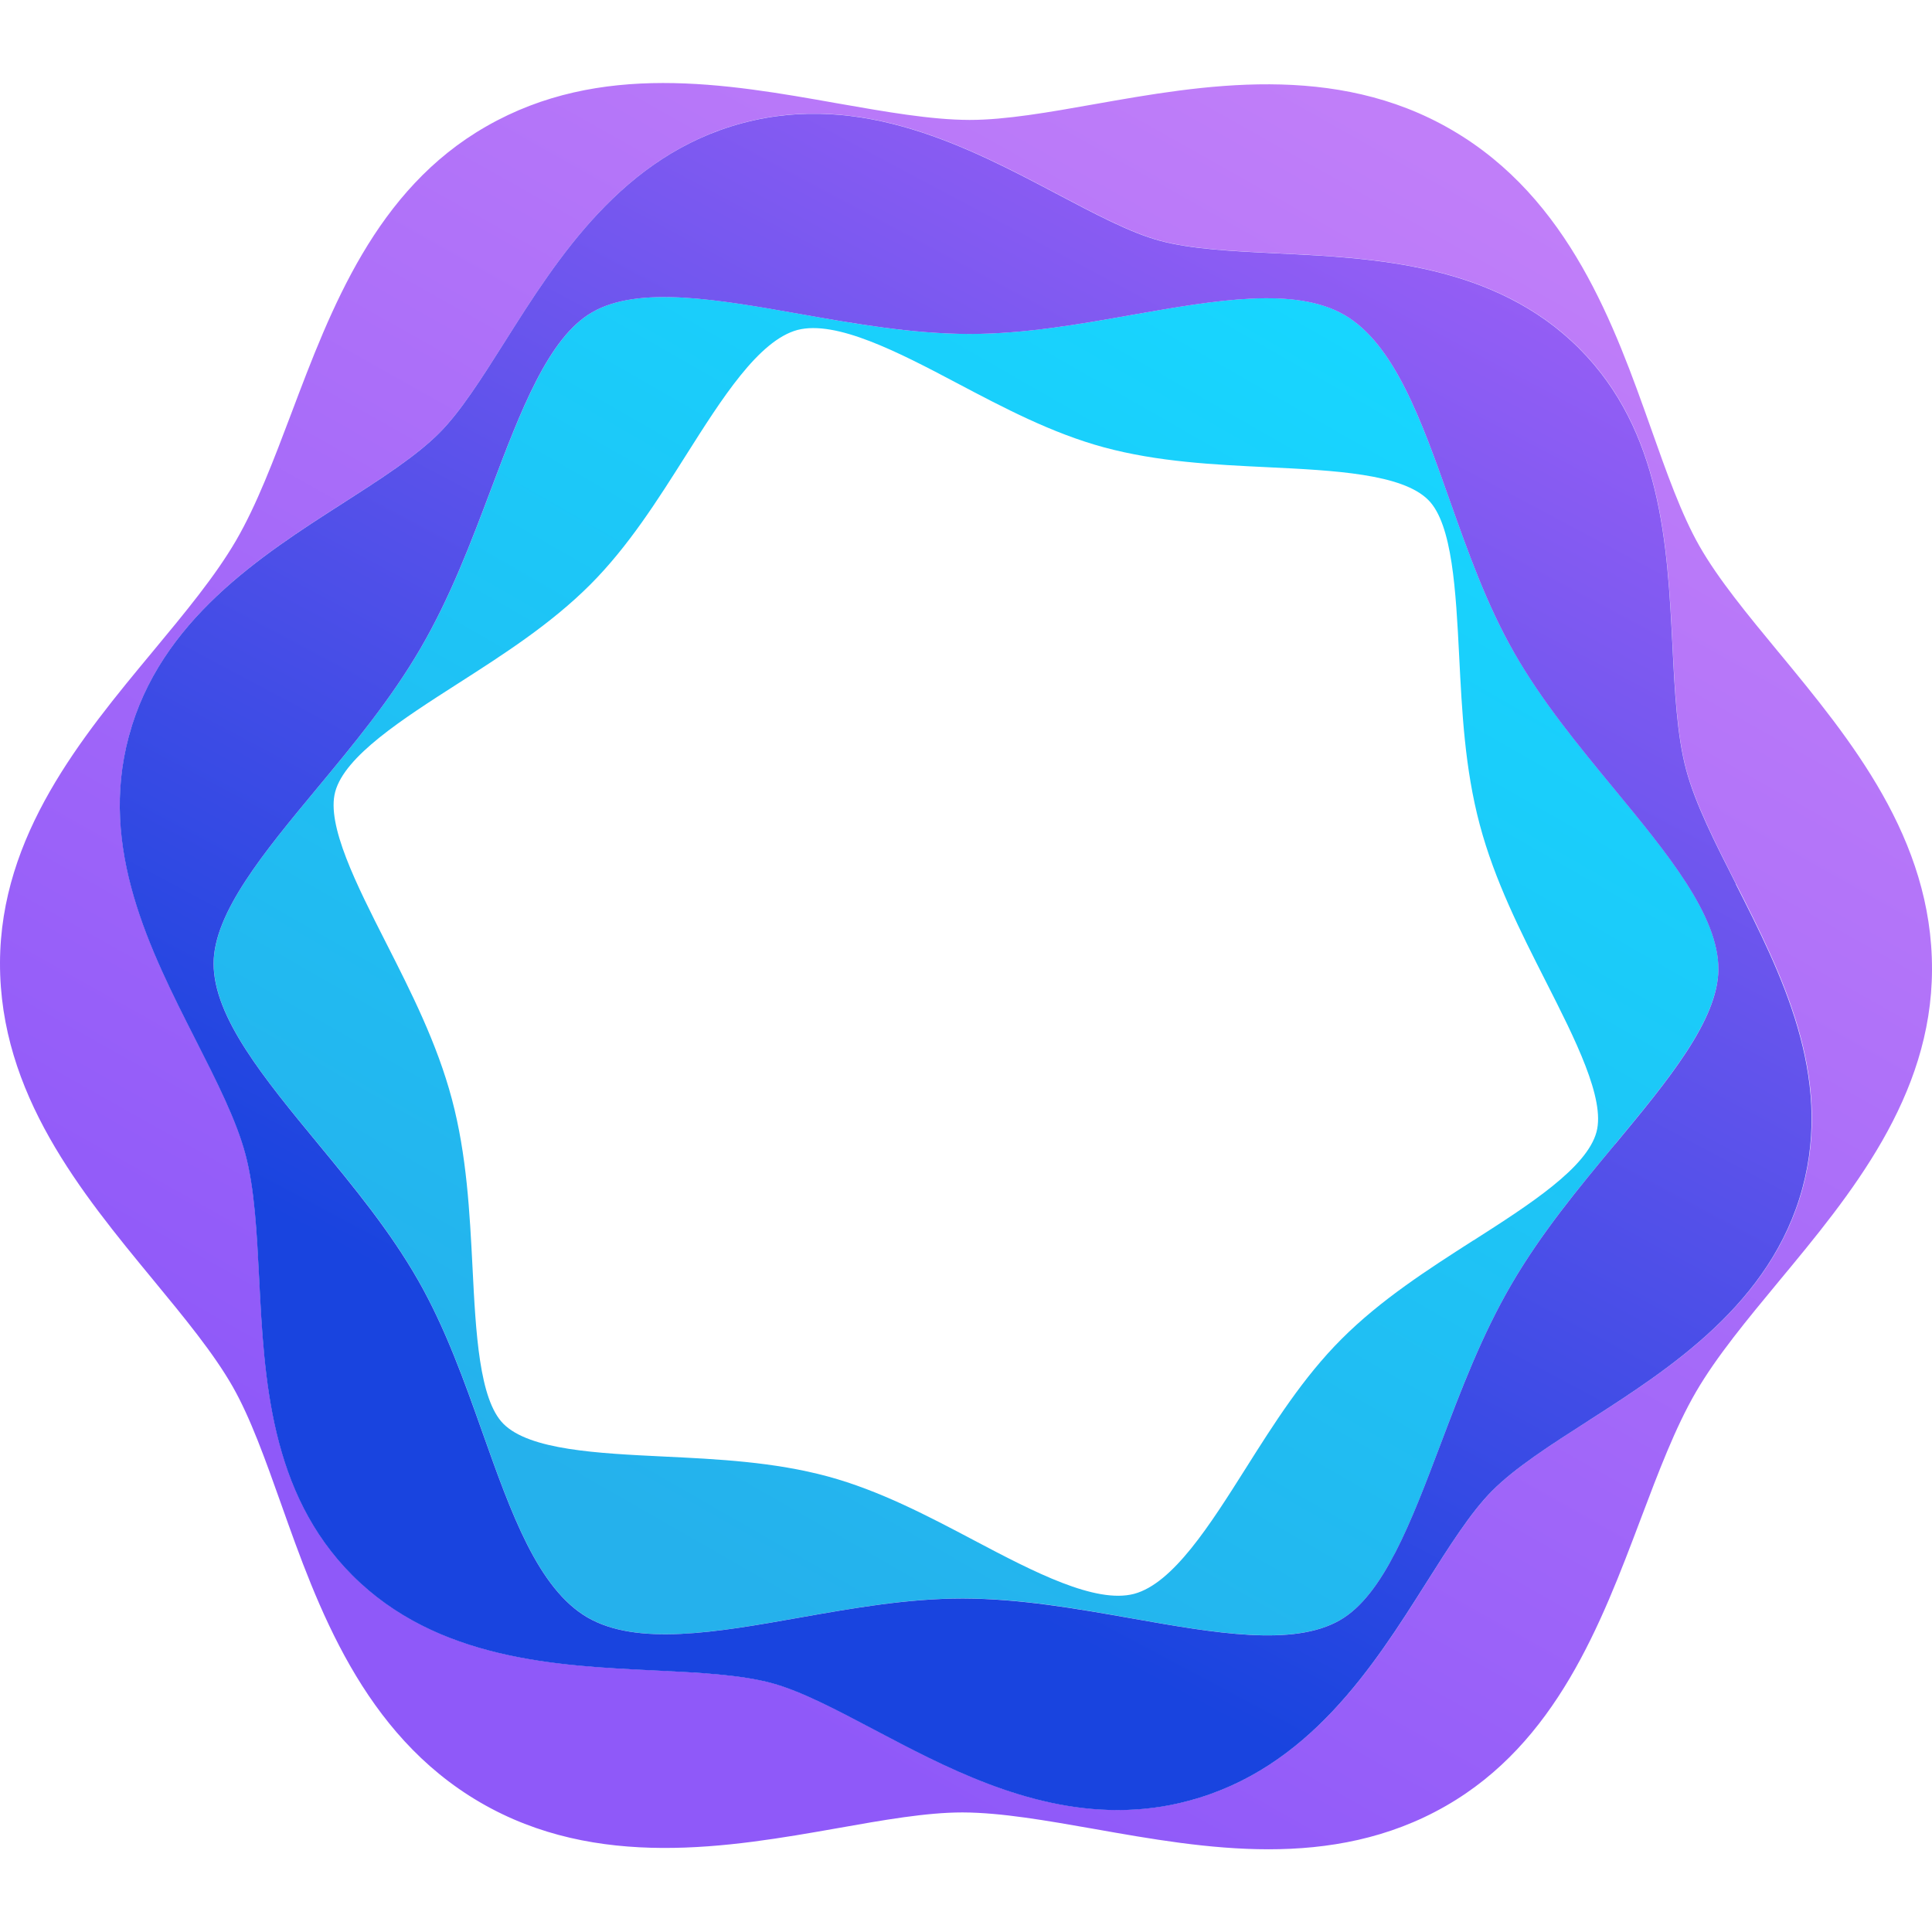
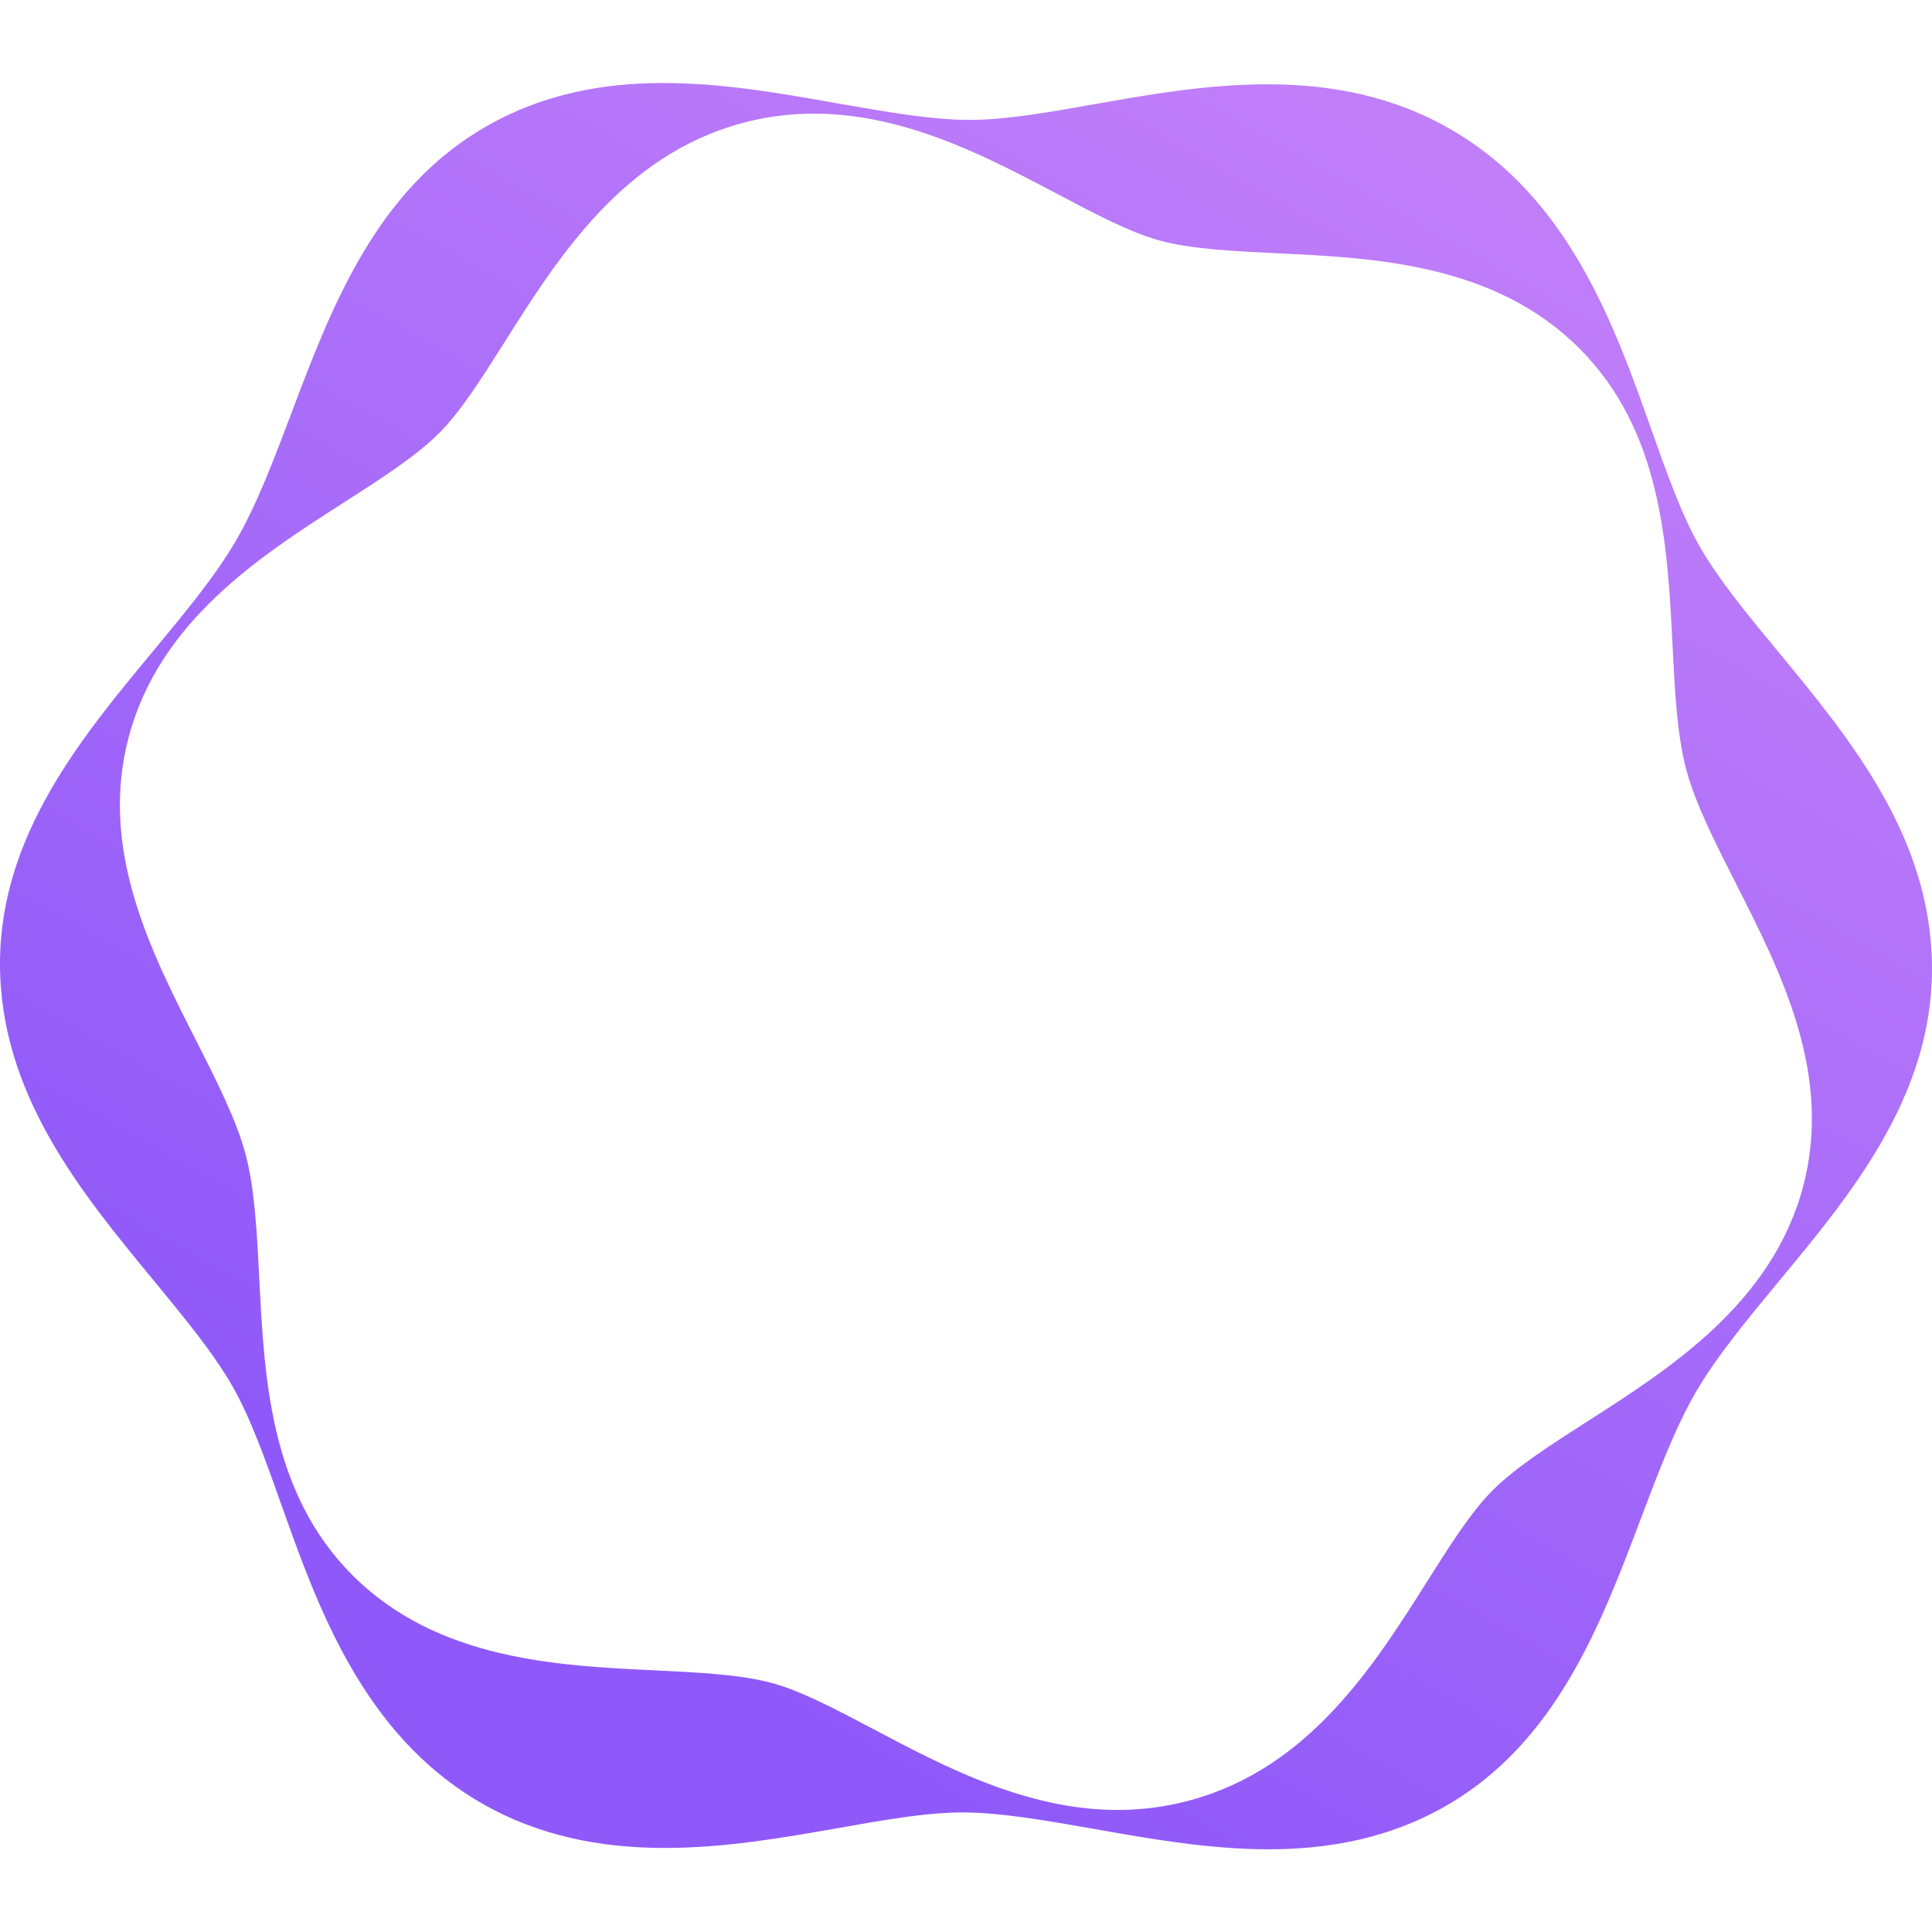
<svg xmlns="http://www.w3.org/2000/svg" width="256" height="256" viewBox="0 0 256 256" fill="none">
  <path d="M235.686 86.438C231.579 81.459 227.695 76.768 225.17 72.333C222.804 68.178 220.838 62.639 218.769 56.779C213.95 43.203 207.972 26.32 192.413 17.243C176.87 8.157 159.258 11.287 145.097 13.793C139.016 14.873 133.262 15.89 128.507 15.89H128.428C123.321 15.874 117.328 14.809 110.975 13.697C96.231 11.079 79.505 8.109 64.45 16.739C49.786 25.112 43.856 40.858 38.614 54.746C36.256 60.974 34.035 66.866 31.286 71.605C28.529 76.344 24.509 81.186 20.258 86.31C10.78 97.725 0.056 110.669 0 127.567C-0.048 144.938 10.772 158.034 20.306 169.601C24.413 174.588 28.297 179.287 30.83 183.73C33.196 187.884 35.17 193.432 37.255 199.3C42.066 212.86 48.051 229.742 63.602 238.812C79.121 247.866 96.75 244.744 110.919 242.254C117 241.173 122.754 240.157 127.493 240.157H127.572C132.679 240.173 138.672 241.237 145.025 242.35C152.377 243.655 160.209 245.04 168.088 245.04C175.967 245.04 183.999 243.639 191.558 239.308C206.198 230.935 212.144 215.197 217.386 201.317C219.744 195.081 221.965 189.189 224.722 184.442C227.479 179.703 231.499 174.868 235.742 169.737C245.212 158.322 255.952 145.378 256 128.488C256.056 111.109 245.228 97.997 235.678 86.422L235.686 86.438ZM210.498 188.237C205.511 191.431 200.804 194.449 197.744 197.514C194.915 200.348 192.038 204.895 189.001 209.714C182.065 220.689 173.434 234.353 157.564 238.588C154.335 239.452 151.179 239.829 148.094 239.829C135.995 239.829 125.087 234.057 115.945 229.23C110.911 226.572 106.156 224.051 102.288 223.01C98.117 221.874 92.531 221.609 86.617 221.321C73.831 220.713 57.905 219.944 46.693 208.713C35.793 197.787 35.026 182.705 34.355 169.401C34.043 163.269 33.747 157.482 32.541 152.951C31.334 148.412 28.713 143.249 25.94 137.781C19.906 125.902 13.066 112.446 17.093 97.517C21.225 82.187 34.658 73.574 45.454 66.657C50.433 63.464 55.14 60.446 58.2 57.38C61.037 54.546 63.922 49.983 66.967 45.164C73.895 34.189 82.518 20.541 98.388 16.298C114.243 12.04 128.539 19.604 140.015 25.656C145.049 28.314 149.812 30.835 153.68 31.876C157.851 33.013 163.437 33.277 169.343 33.565C182.145 34.173 198.063 34.942 209.283 46.173C220.183 57.1 220.95 72.181 221.621 85.493C221.925 91.617 222.221 97.397 223.427 101.935C224.634 106.474 227.263 111.637 230.036 117.105C236.062 128.984 242.902 142.44 238.883 157.362C234.743 172.699 221.31 181.304 210.522 188.229L210.498 188.237Z" fill="url(#paint0_linear_2_10)" />
-   <path d="M200.589 86.389C196.977 80.05 194.491 73.045 192.094 66.265C188.322 55.635 184.758 45.588 178.173 41.738C171.588 37.92 161.128 39.761 150.02 41.714C143.004 42.963 135.748 44.243 128.508 44.243H128.348C120.804 44.227 113.3 42.899 106.06 41.61C95.056 39.665 84.652 37.816 78.49 41.362C72.673 44.684 68.989 54.442 65.089 64.768C62.436 71.812 59.687 79.097 55.755 85.861C51.807 92.649 46.837 98.637 42.034 104.425C34.986 112.918 28.329 120.947 28.313 127.647C28.297 134.763 35.018 142.913 42.138 151.534C46.829 157.217 51.688 163.101 55.428 169.665C59.048 176.013 61.541 183.025 63.938 189.806C67.71 200.428 71.266 210.474 77.843 214.309C84.452 218.143 94.912 216.294 106.004 214.325C113.02 213.084 120.277 211.803 127.509 211.803H127.668C135.212 211.819 142.716 213.148 149.964 214.437C160.96 216.382 171.349 218.223 177.534 214.685C183.335 211.371 187.019 201.613 190.911 191.294C193.572 184.242 196.329 176.95 200.277 170.177C204.209 163.405 209.179 157.409 213.99 151.622C221.03 143.129 227.679 135.108 227.703 128.408C227.719 121.283 220.998 113.134 213.878 104.497C209.187 98.813 204.328 92.93 200.589 86.374V86.389ZM195.242 164.35C189.209 168.216 182.968 172.211 177.734 177.454C172.675 182.521 168.815 188.629 165.075 194.552C160.337 202.053 155.446 209.81 150.268 211.195C145.153 212.532 137.002 208.297 129.155 204.15C122.97 200.884 116.577 197.506 109.672 195.633C102.528 193.704 95.12 193.344 87.968 193C79.218 192.575 70.163 192.143 66.703 188.661C63.499 185.451 63.043 176.557 62.612 167.96C62.236 160.643 61.852 153.063 59.879 145.642C57.905 138.222 54.477 131.473 51.16 124.941C47.261 117.265 43.225 109.324 44.416 104.921C45.694 100.174 53.326 95.283 60.702 90.56C66.735 86.694 72.976 82.699 78.211 77.464C83.277 72.389 87.137 66.265 90.885 60.341C95.624 52.857 100.514 45.1 105.685 43.715C110.807 42.41 118.966 46.613 126.797 50.76C132.983 54.026 139.376 57.404 146.288 59.277C153.432 61.206 160.832 61.566 167.992 61.91C176.735 62.335 185.789 62.767 189.257 66.249C192.461 69.459 192.909 78.353 193.349 86.95C193.716 94.266 194.092 101.839 196.074 109.268C198.047 116.688 201.484 123.444 204.8 129.985C208.7 137.661 212.727 145.602 211.545 149.989C210.266 154.744 202.634 159.635 195.25 164.358L195.242 164.35Z" fill="url(#paint1_linear_2_10)" />
-   <path d="M230.02 117.121C227.247 111.654 224.618 106.498 223.412 101.952C222.205 97.421 221.909 91.633 221.606 85.51C220.934 72.197 220.167 57.116 209.267 46.189C198.055 34.958 182.129 34.19 169.327 33.581C163.421 33.293 157.835 33.029 153.664 31.892C149.796 30.852 145.033 28.33 139.999 25.672C128.524 19.621 114.235 12.056 98.373 16.315C82.502 20.549 73.879 34.206 66.951 45.181C63.906 49.999 61.029 54.562 58.184 57.396C55.124 60.462 50.417 63.48 45.438 66.674C34.642 73.59 21.201 82.204 17.078 97.533C13.05 112.462 19.89 125.918 25.924 137.798C28.697 143.265 31.318 148.42 32.525 152.967C33.731 157.498 34.027 163.286 34.339 169.417C35.01 182.722 35.777 197.803 46.677 208.73C57.889 219.961 73.815 220.729 86.601 221.338C92.515 221.626 98.101 221.89 102.272 223.027C106.14 224.067 110.895 226.589 115.929 229.246C125.071 234.073 135.979 239.845 148.078 239.845C151.163 239.845 154.327 239.477 157.548 238.604C173.426 234.37 182.049 220.705 188.985 209.73C192.03 204.911 194.899 200.365 197.728 197.531C200.788 194.465 205.495 191.447 210.482 188.253C221.27 181.329 234.703 172.723 238.843 157.386C242.862 142.473 236.022 129.008 229.996 117.129L230.02 117.121ZM213.982 151.63C209.171 157.418 204.209 163.406 200.269 170.186C196.321 176.958 193.572 184.251 190.903 191.303C187.003 201.621 183.327 211.379 177.526 214.693C171.341 218.232 160.952 216.39 149.956 214.445C142.708 213.164 135.204 211.836 127.66 211.812H127.501C120.269 211.812 113.005 213.092 105.996 214.333C94.904 216.302 84.444 218.144 77.835 214.317C71.258 210.475 67.702 200.437 63.93 189.814C61.525 183.026 59.04 176.021 55.42 169.674C51.68 163.11 46.821 157.234 42.13 151.542C35.018 142.921 28.289 134.772 28.305 127.656C28.321 120.955 34.978 112.926 42.026 104.433C46.829 98.646 51.8 92.658 55.747 85.87C59.679 79.106 62.428 71.821 65.081 64.777C68.981 54.45 72.665 44.692 78.482 41.37C84.644 37.824 95.048 39.673 106.052 41.618C113.292 42.899 120.796 44.228 128.34 44.252H128.5C135.74 44.252 143.004 42.971 150.012 41.722C161.112 39.777 171.572 37.928 178.165 41.746C184.75 45.597 188.322 55.635 192.086 66.274C194.483 73.046 196.969 80.058 200.581 86.398C204.321 92.954 209.179 98.83 213.87 104.521C220.982 113.151 227.711 121.3 227.695 128.432C227.679 135.132 221.022 143.153 213.982 151.646V151.63Z" fill="url(#paint2_linear_2_10)" />
  <defs>
    <linearGradient id="paint0_linear_2_10" x1="79.921" y1="213.716" x2="188.957" y2="20.076" gradientUnits="userSpaceOnUse">
      <stop stop-color="#8F59F9" />
      <stop offset="1" stop-color="#C07EF9" />
    </linearGradient>
    <linearGradient id="paint1_linear_2_10" x1="176.831" y1="42.594" x2="84.95" y2="202.806" gradientUnits="userSpaceOnUse">
      <stop stop-color="#17D6FF" />
      <stop offset="1" stop-color="#25B1EC" />
    </linearGradient>
    <linearGradient id="paint2_linear_2_10" x1="198.095" y1="-4.594" x2="93.651" y2="191.403" gradientUnits="userSpaceOnUse">
      <stop stop-color="#AD63F9" />
      <stop offset="1" stop-color="#1944DF" />
    </linearGradient>
  </defs>
</svg>